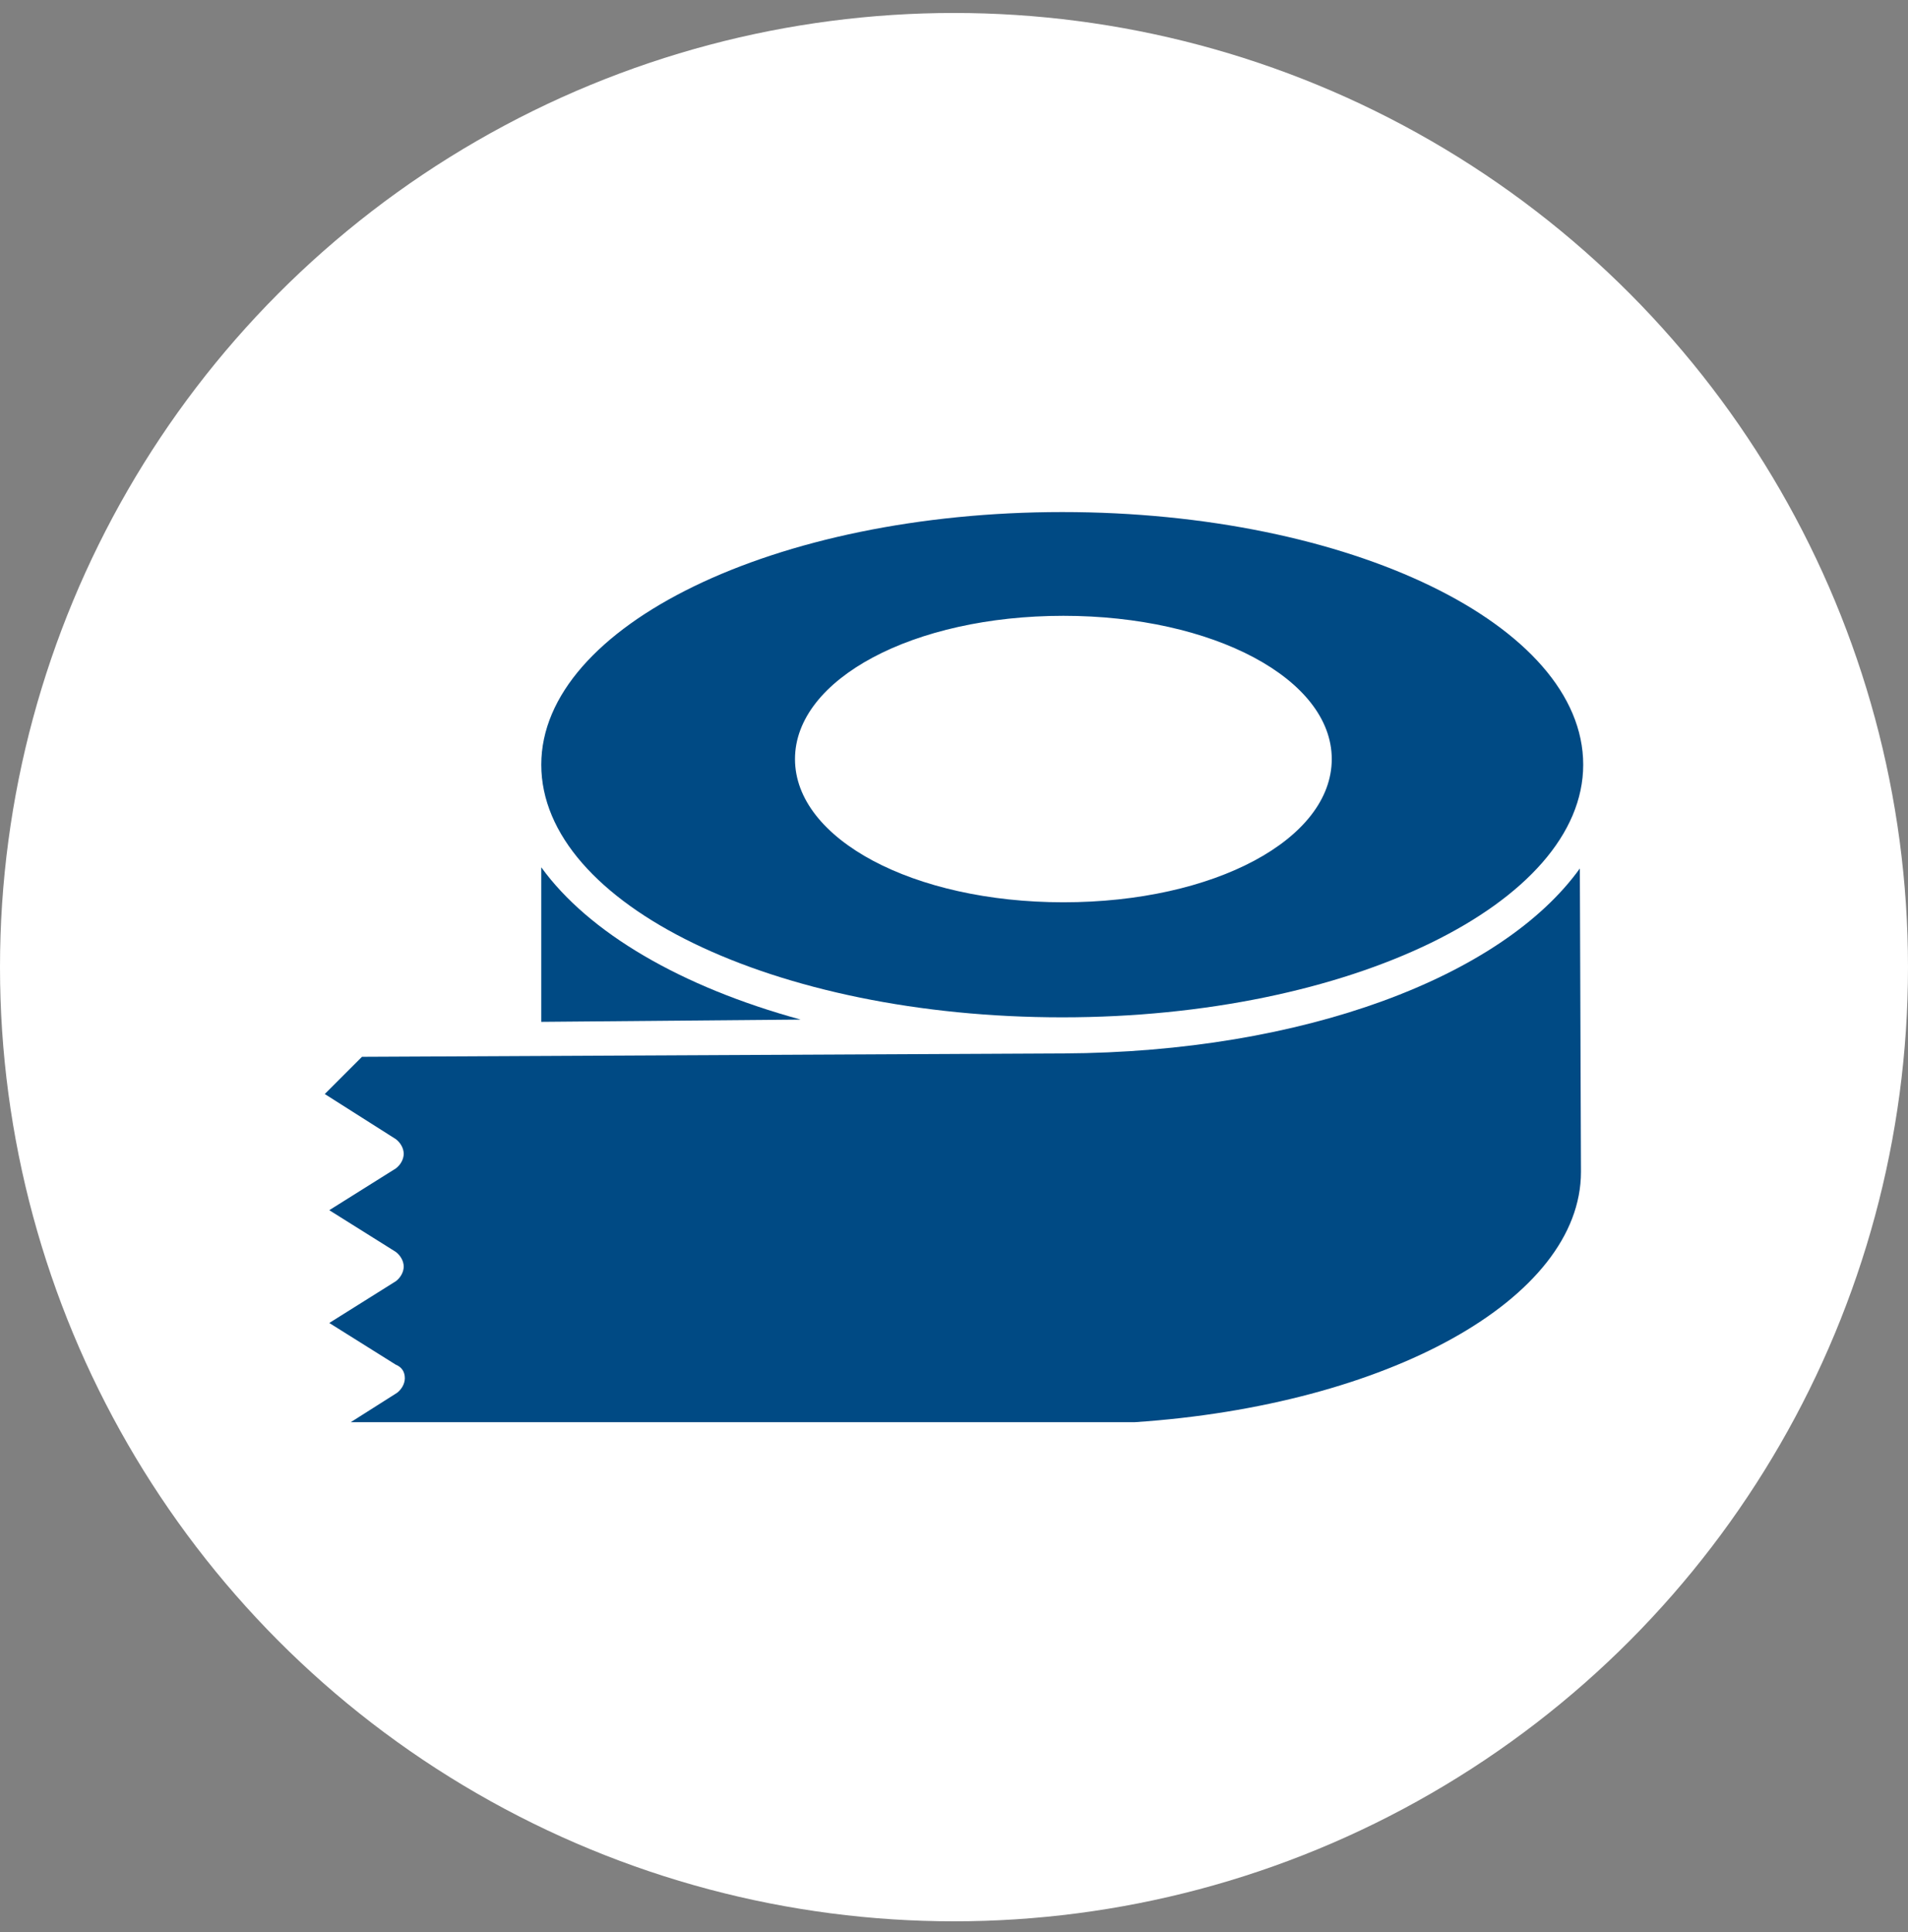
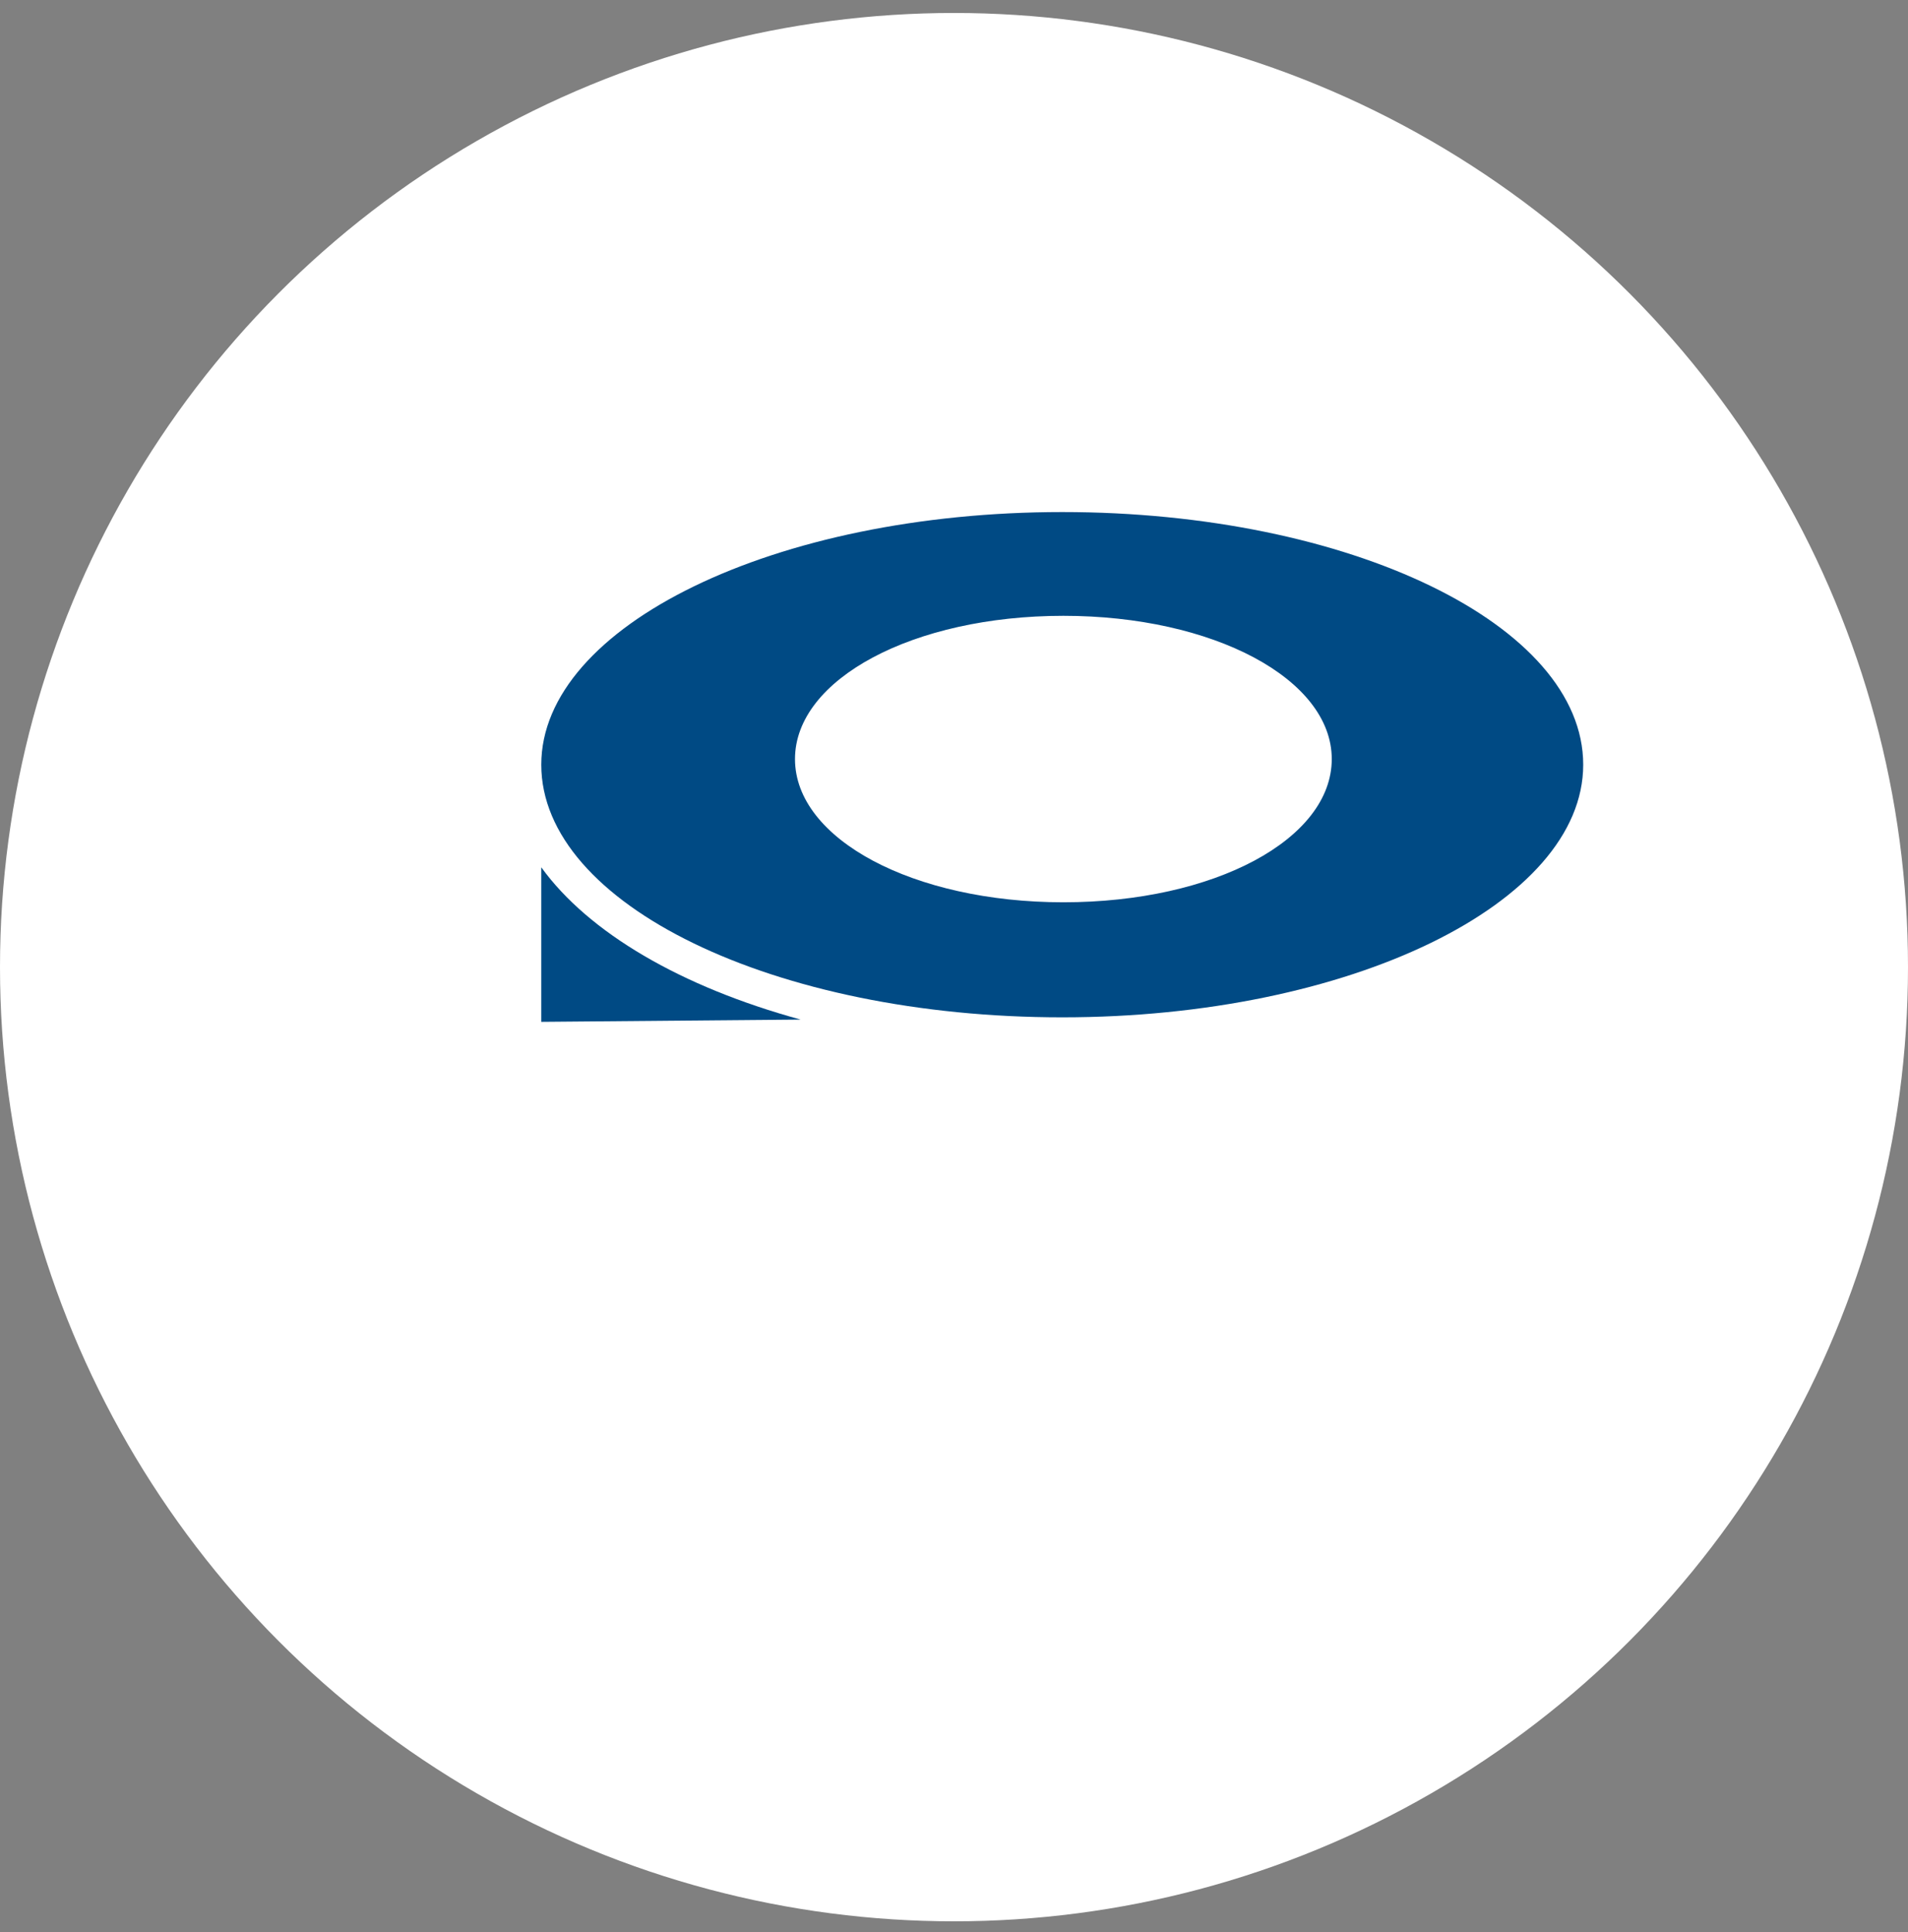
<svg xmlns="http://www.w3.org/2000/svg" width="80" height="81" viewBox="0 0 80 81" fill="none">
  <rect x="0" y="0" width="80" height="81" fill="#808080" stroke="none" />
  <circle cx="40" cy="40.544" r="40" fill="white" />
  <path d="M33.57 42.742C28.558 41.371 24.681 39.102 22.695 36.359V42.837L33.57 42.742Z" fill="#004A84" />
-   <path d="M22.695 32.057C22.695 37.92 32.482 42.648 44.539 42.648C56.595 42.648 66.382 37.873 66.382 32.057C66.382 26.194 56.595 21.466 44.539 21.466C32.482 21.466 22.695 26.242 22.695 32.057ZM44.586 25.816C50.874 25.816 55.839 28.464 55.839 31.821C55.839 35.178 50.922 37.825 44.586 37.825C38.298 37.825 33.333 35.178 33.333 31.821C33.333 28.464 38.298 25.816 44.586 25.816Z" fill="#004A84" />
-   <path d="M16.974 57.778C16.974 58.014 16.832 58.25 16.643 58.392L14.705 59.621H47.47C47.518 59.621 47.517 59.621 47.565 59.621C58.156 58.912 66.288 54.468 66.288 49.125L66.241 36.407C62.978 40.946 54.657 44.114 44.586 44.161C44.539 44.161 44.492 44.161 44.444 44.161L15.178 44.303L13.617 45.863L16.596 47.754C16.785 47.896 16.927 48.132 16.927 48.369C16.927 48.605 16.785 48.842 16.596 48.983L13.806 50.733L16.596 52.482C16.785 52.624 16.927 52.86 16.927 53.097C16.927 53.333 16.785 53.57 16.596 53.711L13.806 55.461L16.596 57.21C16.832 57.305 16.974 57.494 16.974 57.778Z" fill="#004A84" />
+   <path d="M22.695 32.057C22.695 37.92 32.482 42.648 44.539 42.648C56.595 42.648 66.382 37.873 66.382 32.057C66.382 26.194 56.595 21.466 44.539 21.466C32.482 21.466 22.695 26.242 22.695 32.057ZM44.586 25.816C50.874 25.816 55.839 28.464 55.839 31.821C55.839 35.178 50.922 37.825 44.586 37.825C38.298 37.825 33.333 35.178 33.333 31.821C33.333 28.464 38.298 25.816 44.586 25.816" fill="#004A84" />
</svg>